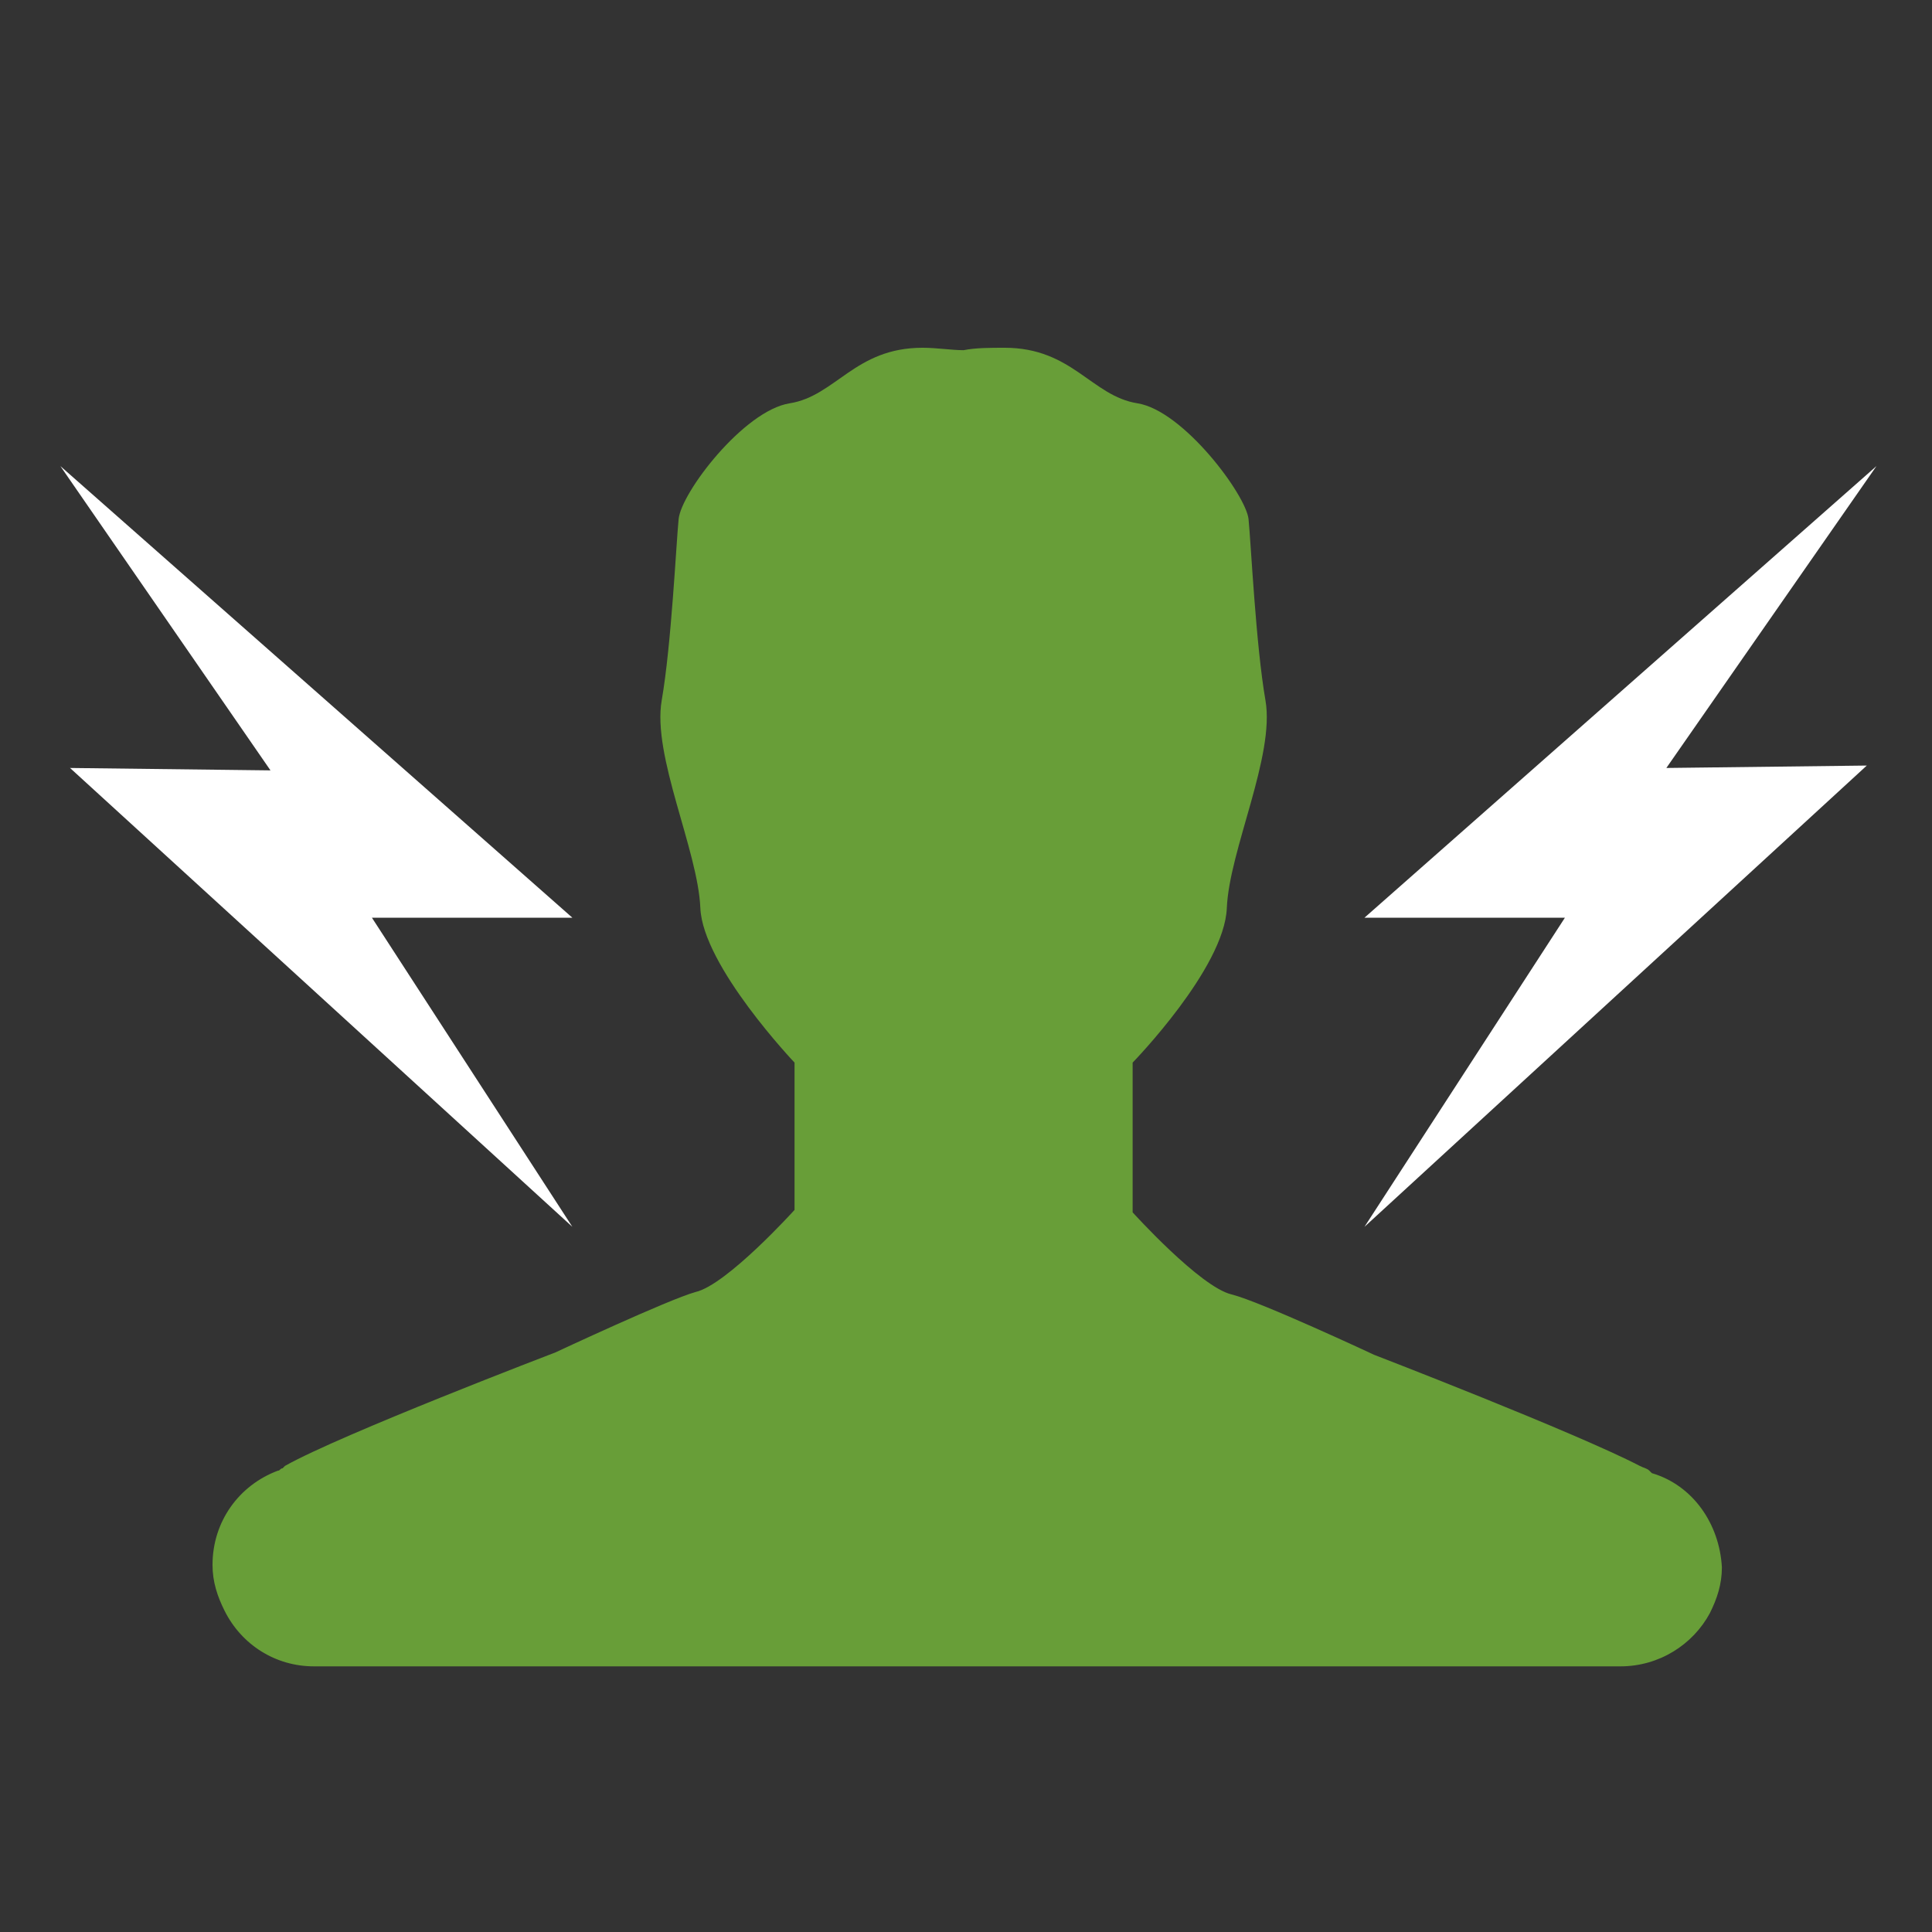
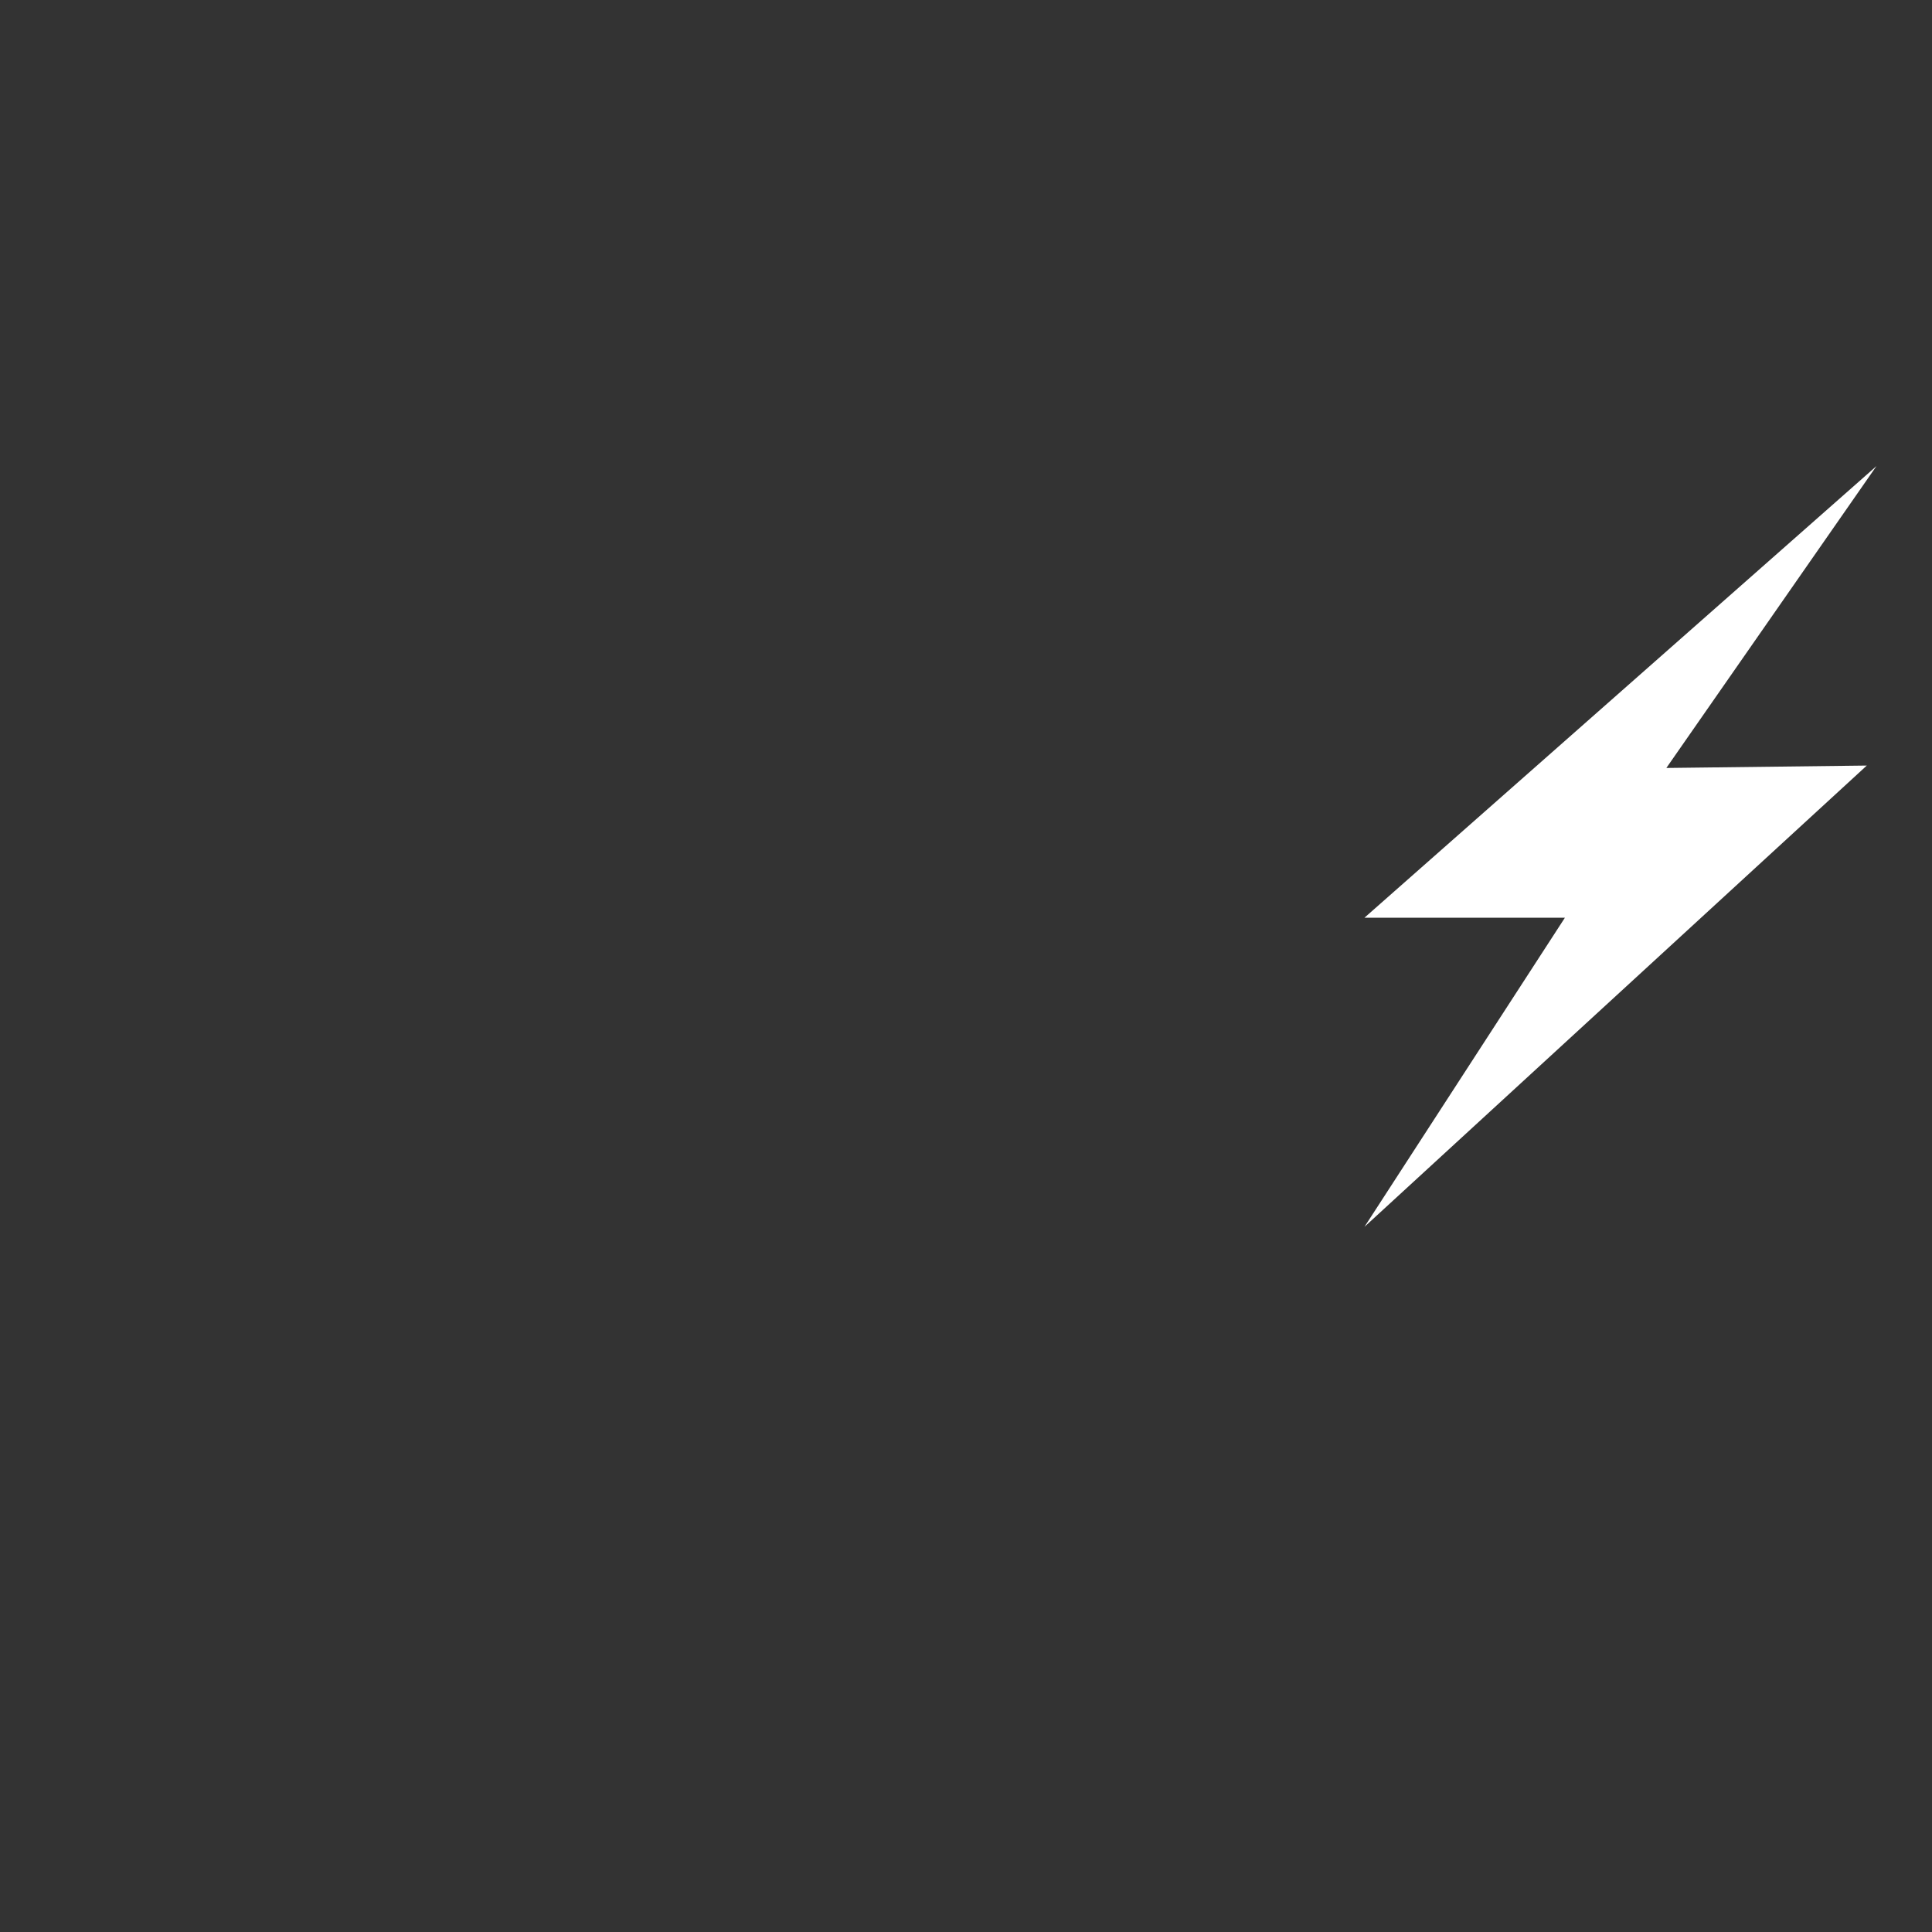
<svg xmlns="http://www.w3.org/2000/svg" version="1.1" id="Layer_3" x="0px" y="0px" viewBox="0 0 80 80" style="enable-background:new 0 0 80 80;" xml:space="preserve">
  <rect x="0" y="0" width="80" height="80" fill="#333333" stroke="none" />
  <style type="text/css">
	.st0{fill-rule:evenodd;clip-rule:evenodd;fill:#FFFFFF;}
	.st1{fill:#689E38;}
</style>
  <path class="st0" d="M56.5,50.8l20.8-19.1l-8.3,0.1l8.7-12.5L56.5,38l8.3,0L56.5,50.8z" />
-   <path class="st0" d="M23.7,50.8L2.9,31.8l8.3,0.1L2.5,19.3L23.7,38l-8.3,0L23.7,50.8z" />
-   <path class="st1" d="M68.4,61c0,0-0.1-0.1-0.1-0.1c-0.1-0.1-0.2-0.1-0.4-0.2c-2.7-1.4-11-4.6-11-4.6s-4.7-2.2-5.9-2.5  c-1.3-0.3-4.1-3.4-4.1-3.4V44c0,0,3.8-3.9,3.9-6.4c0.1-2.4,2-6.3,1.6-8.6c-0.4-2.3-0.6-6.5-0.7-7.5c-0.1-1-2.7-4.5-4.6-4.8  c-1.9-0.3-2.7-2.3-5.5-2.3c-0.6,0-1.2,0-1.7,0.1c-0.5,0-1.1-0.1-1.7-0.1c-2.8,0-3.6,2-5.5,2.3c-1.9,0.3-4.5,3.7-4.6,4.8  c-0.1,1-0.3,5.2-0.7,7.5c-0.4,2.3,1.5,6.2,1.6,8.6c0.1,2.4,3.9,6.4,3.9,6.4v6.1c0,0-2.8,3.1-4.1,3.4C27.7,53.8,23,56,23,56  s-8.9,3.4-11.2,4.7c0,0-0.1,0.1-0.1,0.1c-0.1,0-0.1,0.1-0.2,0.1c-1.6,0.6-2.7,2.1-2.7,3.9c0,0.7,0.2,1.3,0.5,1.9  c0.7,1.4,2.1,2.3,3.7,2.3h54.1c1.6,0,3-0.9,3.7-2.2c0.3-0.6,0.5-1.2,0.5-1.9C71.2,63.1,70.1,61.5,68.4,61z" />
</svg>